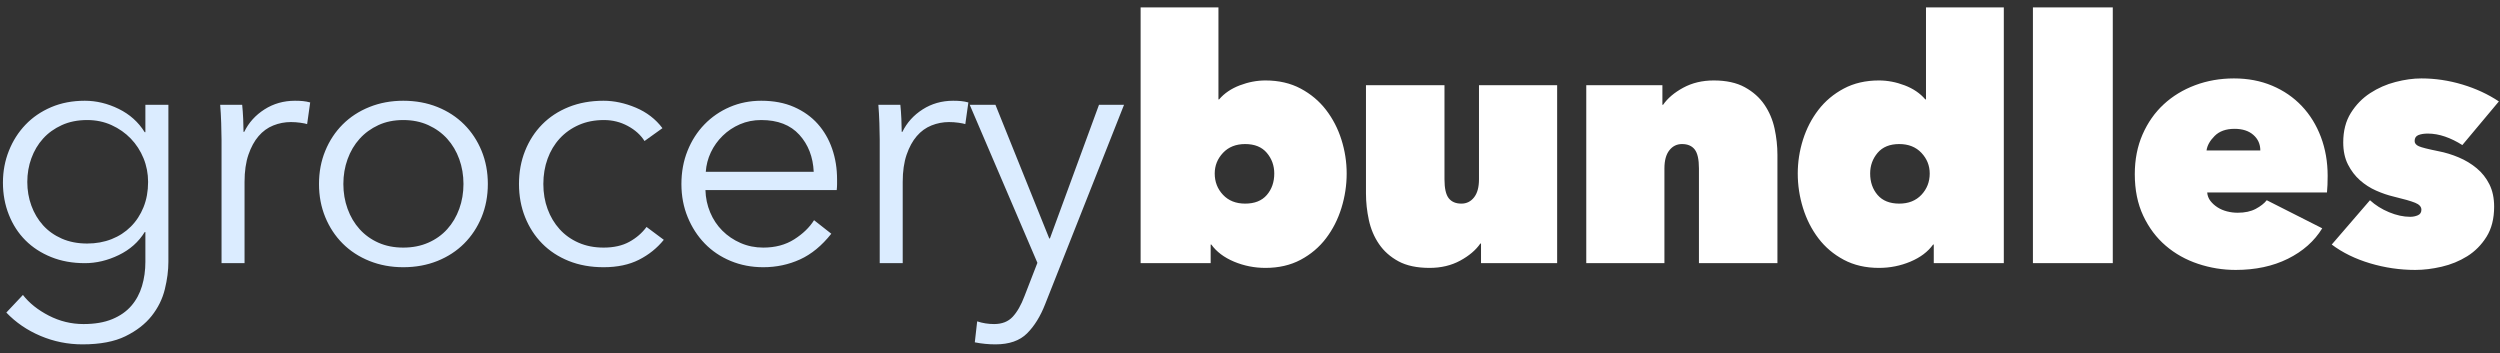
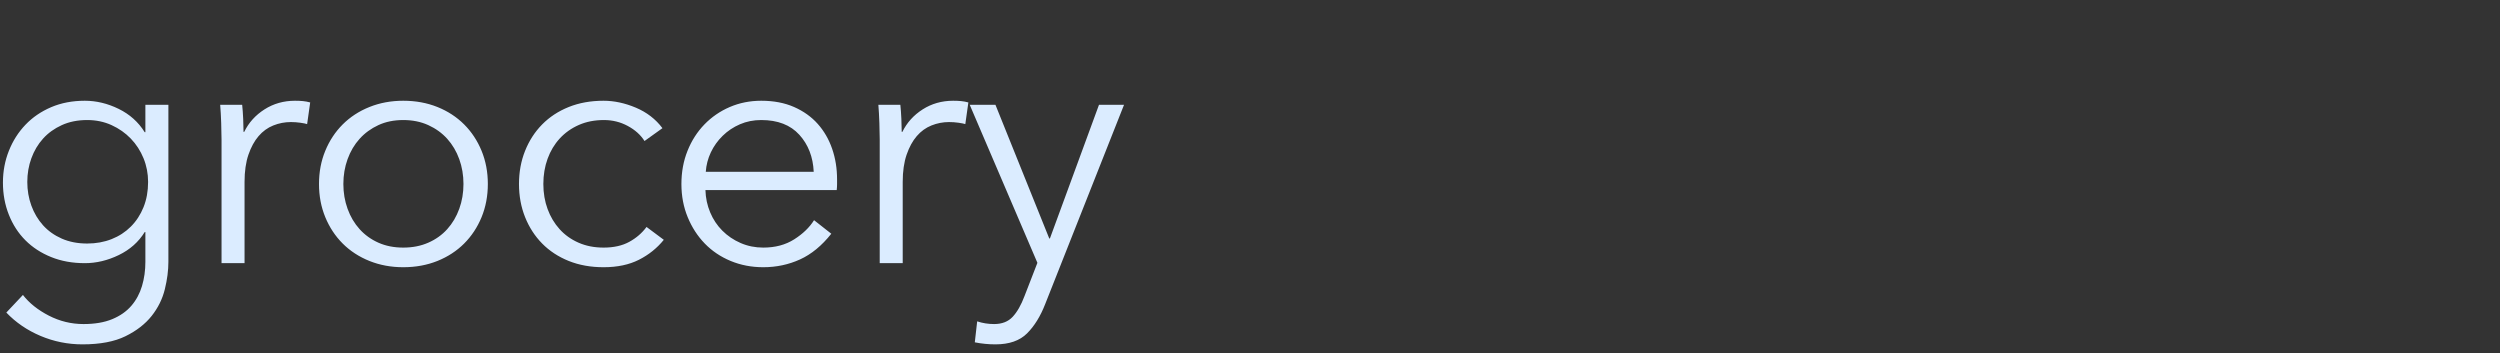
<svg xmlns="http://www.w3.org/2000/svg" width="177px" height="25px" viewBox="0 0 177 25" version="1.1">
  <rect x="0" y="0" width="177" height="25" fill="#333333" stroke="none" />
  <title>grocerybundles_white (1)</title>
  <g id="Page-1" stroke="none" stroke-width="1" fill="none" fill-rule="evenodd">
    <g id="grocerybundles_white-(1)" fill-rule="nonzero">
      <path d="M5.838,24.381 C7.083,24.381 8.098,24.189 8.88,23.806 C9.663,23.423 10.281,22.943 10.737,22.369 C11.192,21.794 11.503,21.163 11.671,20.476 C11.839,19.789 11.922,19.143 11.922,18.536 L11.922,18.536 L11.922,7.421 L10.293,7.421 L10.293,9.361 L10.246,9.361 C9.798,8.642 9.184,8.091 8.401,7.708 C7.618,7.325 6.82,7.133 6.005,7.133 C5.127,7.133 4.333,7.285 3.622,7.588 C2.911,7.892 2.304,8.307 1.801,8.834 C1.298,9.361 0.907,9.976 0.628,10.679 C0.348,11.381 0.208,12.132 0.208,12.93 C0.208,13.745 0.348,14.503 0.628,15.206 C0.907,15.909 1.298,16.512 1.801,17.015 C2.304,17.518 2.911,17.913 3.622,18.2 C4.333,18.488 5.127,18.632 6.005,18.632 C6.82,18.632 7.622,18.44 8.413,18.057 C9.203,17.673 9.814,17.13 10.246,16.428 L10.246,16.428 L10.293,16.428 L10.293,18.536 C10.293,19.143 10.214,19.714 10.054,20.249 C9.894,20.784 9.643,21.251 9.299,21.65 C8.956,22.049 8.505,22.365 7.946,22.596 C7.387,22.828 6.708,22.943 5.91,22.943 C5.047,22.943 4.229,22.744 3.454,22.345 C2.68,21.945 2.069,21.458 1.622,20.883 L1.622,20.883 L0.448,22.129 C1.119,22.832 1.925,23.383 2.867,23.782 C3.81,24.181 4.8,24.381 5.838,24.381 Z M6.173,17.242 C5.502,17.242 4.904,17.126 4.377,16.895 C3.85,16.663 3.406,16.348 3.047,15.949 C2.688,15.549 2.412,15.086 2.221,14.559 C2.029,14.032 1.933,13.473 1.933,12.882 C1.933,12.292 2.029,11.733 2.221,11.206 C2.412,10.679 2.688,10.215 3.047,9.816 C3.406,9.417 3.85,9.098 4.377,8.858 C4.904,8.618 5.502,8.499 6.173,8.499 C6.796,8.499 7.371,8.618 7.898,8.858 C8.425,9.098 8.88,9.417 9.263,9.816 C9.647,10.215 9.946,10.679 10.162,11.206 C10.377,11.733 10.485,12.292 10.485,12.882 C10.485,13.537 10.377,14.132 10.162,14.667 C9.946,15.202 9.647,15.661 9.263,16.044 C8.88,16.428 8.425,16.723 7.898,16.931 C7.371,17.138 6.796,17.242 6.173,17.242 Z M17.314,18.632 L17.314,12.882 C17.314,12.132 17.406,11.489 17.589,10.954 C17.773,10.419 18.012,9.98 18.308,9.637 C18.603,9.293 18.951,9.042 19.35,8.882 C19.749,8.722 20.164,8.642 20.596,8.642 C20.819,8.642 21.043,8.658 21.266,8.69 C21.49,8.722 21.65,8.754 21.745,8.786 L21.745,8.786 L21.961,7.253 C21.785,7.205 21.614,7.173 21.446,7.157 C21.278,7.141 21.091,7.133 20.883,7.133 C20.085,7.133 19.366,7.337 18.727,7.744 C18.088,8.151 17.609,8.682 17.29,9.337 L17.29,9.337 L17.242,9.337 C17.242,9.098 17.234,8.794 17.218,8.427 C17.202,8.059 17.178,7.724 17.146,7.421 L17.146,7.421 L15.589,7.421 C15.621,7.804 15.645,8.235 15.661,8.714 C15.677,9.193 15.685,9.585 15.685,9.888 L15.685,9.888 L15.685,18.632 L17.314,18.632 Z M28.55,18.919 C29.429,18.919 30.235,18.771 30.97,18.476 C31.704,18.18 32.335,17.769 32.862,17.242 C33.389,16.715 33.8,16.092 34.096,15.374 C34.391,14.655 34.539,13.873 34.539,13.026 C34.539,12.18 34.391,11.397 34.096,10.679 C33.8,9.96 33.389,9.337 32.862,8.81 C32.335,8.283 31.704,7.872 30.97,7.576 C30.235,7.281 29.429,7.133 28.55,7.133 C27.688,7.133 26.889,7.281 26.155,7.576 C25.42,7.872 24.789,8.283 24.262,8.81 C23.735,9.337 23.324,9.96 23.029,10.679 C22.733,11.397 22.585,12.18 22.585,13.026 C22.585,13.873 22.733,14.655 23.029,15.374 C23.324,16.092 23.735,16.715 24.262,17.242 C24.789,17.769 25.42,18.18 26.155,18.476 C26.889,18.771 27.688,18.919 28.55,18.919 Z M28.55,17.53 C27.895,17.53 27.309,17.414 26.79,17.182 C26.271,16.951 25.827,16.631 25.46,16.224 C25.093,15.817 24.809,15.338 24.61,14.787 C24.41,14.236 24.31,13.649 24.31,13.026 C24.31,12.403 24.41,11.816 24.61,11.265 C24.809,10.714 25.093,10.235 25.46,9.828 C25.827,9.421 26.271,9.098 26.79,8.858 C27.309,8.618 27.895,8.499 28.55,8.499 C29.205,8.499 29.796,8.618 30.323,8.858 C30.85,9.098 31.297,9.421 31.664,9.828 C32.032,10.235 32.315,10.714 32.515,11.265 C32.714,11.816 32.814,12.403 32.814,13.026 C32.814,13.649 32.714,14.236 32.515,14.787 C32.315,15.338 32.032,15.817 31.664,16.224 C31.297,16.631 30.85,16.951 30.323,17.182 C29.796,17.414 29.205,17.53 28.55,17.53 Z M42.733,18.919 C43.707,18.919 44.542,18.743 45.236,18.392 C45.931,18.041 46.518,17.57 46.997,16.979 L46.997,16.979 L45.775,16.068 C45.456,16.5 45.049,16.851 44.554,17.122 C44.059,17.394 43.452,17.53 42.733,17.53 C42.078,17.53 41.487,17.414 40.96,17.182 C40.433,16.951 39.986,16.631 39.619,16.224 C39.252,15.817 38.968,15.342 38.769,14.799 C38.569,14.256 38.469,13.665 38.469,13.026 C38.469,12.387 38.569,11.792 38.769,11.241 C38.968,10.691 39.256,10.211 39.631,9.804 C40.006,9.397 40.457,9.078 40.984,8.846 C41.511,8.614 42.102,8.499 42.757,8.499 C43.364,8.499 43.927,8.638 44.446,8.918 C44.965,9.197 45.36,9.553 45.632,9.984 L45.632,9.984 L46.901,9.074 C46.422,8.435 45.795,7.952 45.021,7.624 C44.246,7.297 43.484,7.133 42.733,7.133 C41.823,7.133 41,7.281 40.266,7.576 C39.531,7.872 38.904,8.283 38.385,8.81 C37.866,9.337 37.463,9.96 37.176,10.679 C36.888,11.397 36.744,12.18 36.744,13.026 C36.744,13.873 36.888,14.655 37.176,15.374 C37.463,16.092 37.866,16.715 38.385,17.242 C38.904,17.769 39.531,18.18 40.266,18.476 C41,18.771 41.823,18.919 42.733,18.919 Z M54.041,18.919 C54.968,18.919 55.834,18.735 56.641,18.368 C57.447,18.001 58.186,17.394 58.856,16.548 L58.856,16.548 L57.635,15.589 C57.315,16.1 56.848,16.551 56.233,16.943 C55.618,17.334 54.888,17.53 54.041,17.53 C53.467,17.53 52.932,17.422 52.436,17.206 C51.941,16.991 51.51,16.699 51.143,16.332 C50.776,15.965 50.488,15.533 50.281,15.038 C50.073,14.543 49.961,14.016 49.945,13.457 L49.945,13.457 L59.24,13.457 C59.256,13.314 59.264,13.178 59.264,13.05 L59.264,13.05 L59.264,12.691 C59.264,11.924 59.148,11.206 58.916,10.535 C58.685,9.864 58.345,9.277 57.898,8.774 C57.451,8.271 56.892,7.872 56.221,7.576 C55.551,7.281 54.776,7.133 53.898,7.133 C53.099,7.133 52.357,7.281 51.67,7.576 C50.983,7.872 50.384,8.283 49.873,8.81 C49.362,9.337 48.963,9.96 48.676,10.679 C48.388,11.397 48.244,12.18 48.244,13.026 C48.244,13.873 48.392,14.655 48.688,15.374 C48.983,16.092 49.386,16.715 49.897,17.242 C50.408,17.769 51.019,18.18 51.73,18.476 C52.44,18.771 53.211,18.919 54.041,18.919 Z M57.611,12.164 L49.969,12.164 C50.001,11.685 50.121,11.226 50.328,10.786 C50.536,10.347 50.816,9.956 51.167,9.613 C51.518,9.269 51.925,8.998 52.389,8.798 C52.852,8.598 53.355,8.499 53.898,8.499 C55.064,8.499 55.962,8.846 56.593,9.541 C57.223,10.235 57.563,11.11 57.611,12.164 L57.611,12.164 Z M63.912,18.632 L63.912,12.882 C63.912,12.132 64.004,11.489 64.188,10.954 C64.372,10.419 64.611,9.98 64.907,9.637 C65.202,9.293 65.549,9.042 65.949,8.882 C66.348,8.722 66.763,8.642 67.194,8.642 C67.418,8.642 67.641,8.658 67.865,8.69 C68.089,8.722 68.248,8.754 68.344,8.786 L68.344,8.786 L68.56,7.253 C68.384,7.205 68.212,7.173 68.045,7.157 C67.877,7.141 67.689,7.133 67.482,7.133 C66.683,7.133 65.965,7.337 65.326,7.744 C64.687,8.151 64.208,8.682 63.888,9.337 L63.888,9.337 L63.841,9.337 C63.841,9.098 63.833,8.794 63.817,8.427 C63.801,8.059 63.777,7.724 63.745,7.421 L63.745,7.421 L62.188,7.421 C62.22,7.804 62.244,8.235 62.26,8.714 C62.276,9.193 62.284,9.585 62.284,9.888 L62.284,9.888 L62.284,18.632 L63.912,18.632 Z M70.478,24.381 C71.452,24.381 72.198,24.121 72.717,23.602 C73.236,23.083 73.664,22.392 73.999,21.53 L73.999,21.53 L79.581,7.421 L77.808,7.421 L74.334,16.883 L74.287,16.883 L70.478,7.421 L68.657,7.421 L73.448,18.608 L72.538,20.955 C72.298,21.594 72.019,22.085 71.699,22.428 C71.38,22.772 70.941,22.943 70.382,22.943 C69.967,22.943 69.567,22.88 69.184,22.752 L69.184,22.752 L69.016,24.237 C69.496,24.333 69.983,24.381 70.478,24.381 Z" id="grocery" fill="#DBECFF" />
-       <path d="M89.595,18.967 C90.537,18.967 91.368,18.775 92.087,18.392 C92.805,18.009 93.404,17.502 93.883,16.871 C94.362,16.24 94.726,15.525 94.973,14.727 C95.221,13.928 95.344,13.114 95.344,12.284 C95.344,11.469 95.221,10.671 94.973,9.888 C94.726,9.106 94.362,8.403 93.883,7.78 C93.404,7.157 92.805,6.654 92.087,6.271 C91.368,5.888 90.537,5.696 89.595,5.696 C88.988,5.696 88.382,5.812 87.775,6.043 C87.168,6.275 86.681,6.606 86.313,7.037 L86.313,7.037 L86.266,7.037 L86.266,0.522 L80.756,0.522 L80.756,18.632 L85.715,18.632 L85.715,17.314 L85.762,17.314 C86.13,17.825 86.665,18.228 87.367,18.524 C88.07,18.819 88.813,18.967 89.595,18.967 Z M88.158,14.416 C87.503,14.416 86.98,14.208 86.589,13.793 C86.198,13.377 86.002,12.874 86.002,12.284 C86.002,11.725 86.198,11.238 86.589,10.822 C86.98,10.407 87.503,10.199 88.158,10.199 C88.829,10.199 89.34,10.407 89.691,10.822 C90.042,11.238 90.218,11.725 90.218,12.284 C90.218,12.89 90.042,13.397 89.691,13.805 C89.34,14.212 88.829,14.416 88.158,14.416 Z M101.215,18.967 C102.029,18.967 102.752,18.795 103.383,18.452 C104.014,18.109 104.489,17.705 104.808,17.242 L104.808,17.242 L104.856,17.242 L104.856,18.632 L110.246,18.632 L110.246,6.031 L104.712,6.031 L104.712,12.691 C104.712,13.25 104.597,13.677 104.365,13.972 C104.133,14.268 103.834,14.416 103.467,14.416 C103.067,14.416 102.768,14.288 102.568,14.032 C102.369,13.777 102.269,13.33 102.269,12.691 L102.269,12.691 L102.269,6.031 L96.711,6.031 L96.711,13.697 C96.711,14.32 96.779,14.947 96.915,15.577 C97.051,16.208 97.29,16.775 97.634,17.278 C97.977,17.781 98.436,18.188 99.011,18.5 C99.586,18.811 100.321,18.967 101.215,18.967 Z M117.841,18.632 L117.841,11.924 C117.841,11.365 117.957,10.938 118.189,10.643 C118.42,10.347 118.72,10.199 119.087,10.199 C119.486,10.199 119.786,10.327 119.985,10.583 C120.185,10.838 120.285,11.285 120.285,11.924 L120.285,11.924 L120.285,18.632 L125.842,18.632 L125.842,10.966 C125.842,10.343 125.774,9.72 125.639,9.098 C125.503,8.475 125.263,7.912 124.92,7.409 C124.577,6.906 124.113,6.494 123.531,6.175 C122.948,5.856 122.217,5.696 121.339,5.696 C120.524,5.696 119.802,5.868 119.171,6.211 C118.54,6.554 118.065,6.958 117.745,7.421 L117.745,7.421 L117.698,7.421 L117.698,6.031 L112.308,6.031 L112.308,18.632 L117.841,18.632 Z M133.03,18.967 C133.813,18.967 134.555,18.819 135.258,18.524 C135.961,18.228 136.496,17.825 136.863,17.314 L136.863,17.314 L136.911,17.314 L136.911,18.632 L141.87,18.632 L141.87,0.522 L136.36,0.522 L136.36,7.037 L136.312,7.037 C135.945,6.606 135.458,6.275 134.851,6.043 C134.244,5.812 133.637,5.696 133.03,5.696 C132.088,5.696 131.258,5.888 130.539,6.271 C129.82,6.654 129.221,7.157 128.742,7.78 C128.263,8.403 127.9,9.106 127.652,9.888 C127.405,10.671 127.281,11.469 127.281,12.284 C127.281,13.114 127.405,13.928 127.652,14.727 C127.9,15.525 128.263,16.24 128.742,16.871 C129.221,17.502 129.82,18.009 130.539,18.392 C131.258,18.775 132.088,18.967 133.03,18.967 Z M134.468,14.416 C133.797,14.416 133.286,14.212 132.934,13.805 C132.583,13.397 132.407,12.89 132.407,12.284 C132.407,11.725 132.583,11.238 132.934,10.822 C133.286,10.407 133.797,10.199 134.468,10.199 C135.122,10.199 135.645,10.407 136.037,10.822 C136.428,11.238 136.624,11.725 136.624,12.284 C136.624,12.874 136.428,13.377 136.037,13.793 C135.645,14.208 135.122,14.416 134.468,14.416 Z M149.585,18.632 L149.585,0.522 L143.931,0.522 L143.931,18.632 L149.585,18.632 Z M158.282,19.111 C159.687,19.111 160.921,18.847 161.983,18.32 C163.045,17.793 163.855,17.075 164.414,16.164 L164.414,16.164 L160.486,14.176 C160.31,14.4 160.051,14.603 159.707,14.787 C159.364,14.97 158.937,15.062 158.426,15.062 C158.17,15.062 157.919,15.03 157.671,14.966 C157.424,14.903 157.2,14.807 157,14.679 C156.801,14.551 156.633,14.4 156.497,14.224 C156.362,14.048 156.286,13.849 156.27,13.625 L156.27,13.625 L164.75,13.625 C164.766,13.481 164.778,13.302 164.786,13.086 C164.794,12.87 164.798,12.659 164.798,12.451 C164.798,11.461 164.638,10.543 164.319,9.696 C163.999,8.85 163.548,8.119 162.965,7.505 C162.382,6.89 161.684,6.411 160.869,6.067 C160.055,5.724 159.152,5.552 158.162,5.552 C157.188,5.552 156.274,5.712 155.419,6.031 C154.565,6.351 153.822,6.802 153.192,7.385 C152.561,7.968 152.062,8.678 151.694,9.517 C151.327,10.355 151.143,11.293 151.143,12.331 C151.143,13.449 151.343,14.431 151.742,15.278 C152.141,16.124 152.672,16.831 153.335,17.398 C153.998,17.965 154.761,18.392 155.623,18.679 C156.485,18.967 157.372,19.111 158.282,19.111 Z M160.031,10.655 L156.222,10.655 C156.27,10.303 156.461,9.96 156.797,9.625 C157.132,9.289 157.603,9.121 158.21,9.121 C158.769,9.121 159.212,9.265 159.54,9.553 C159.867,9.84 160.031,10.207 160.031,10.655 L160.031,10.655 Z M171.004,19.111 C171.594,19.111 172.217,19.035 172.872,18.883 C173.527,18.731 174.13,18.484 174.681,18.141 C175.232,17.797 175.687,17.338 176.046,16.763 C176.405,16.188 176.585,15.478 176.585,14.631 C176.585,14.024 176.473,13.497 176.25,13.05 C176.026,12.603 175.727,12.224 175.351,11.912 C174.976,11.601 174.553,11.345 174.082,11.146 C173.611,10.946 173.128,10.798 172.632,10.703 C171.914,10.559 171.455,10.443 171.255,10.355 C171.055,10.267 170.956,10.144 170.956,9.984 C170.956,9.776 171.043,9.637 171.219,9.565 C171.395,9.493 171.618,9.457 171.89,9.457 C172.289,9.457 172.696,9.529 173.112,9.672 C173.527,9.816 173.934,10.016 174.333,10.271 L174.333,10.271 L176.92,7.181 C176.154,6.67 175.291,6.271 174.333,5.983 C173.375,5.696 172.409,5.552 171.435,5.552 C170.86,5.552 170.249,5.636 169.602,5.804 C168.955,5.971 168.357,6.235 167.806,6.594 C167.255,6.954 166.799,7.421 166.44,7.996 C166.081,8.571 165.901,9.265 165.901,10.08 C165.901,10.687 166.013,11.21 166.237,11.649 C166.46,12.088 166.744,12.459 167.087,12.763 C167.43,13.066 167.81,13.31 168.225,13.493 C168.64,13.677 169.047,13.817 169.446,13.912 C170.181,14.088 170.696,14.236 170.992,14.356 C171.287,14.475 171.435,14.639 171.435,14.847 C171.435,15.038 171.351,15.17 171.183,15.242 C171.016,15.314 170.836,15.35 170.644,15.35 C170.165,15.35 169.666,15.242 169.147,15.026 C168.628,14.811 168.177,14.527 167.794,14.176 L167.794,14.176 L165.087,17.314 C165.853,17.889 166.76,18.332 167.806,18.644 C168.852,18.955 169.918,19.111 171.004,19.111 Z" id="bundles" fill="#FFFFFF" />
    </g>
  </g>
</svg>